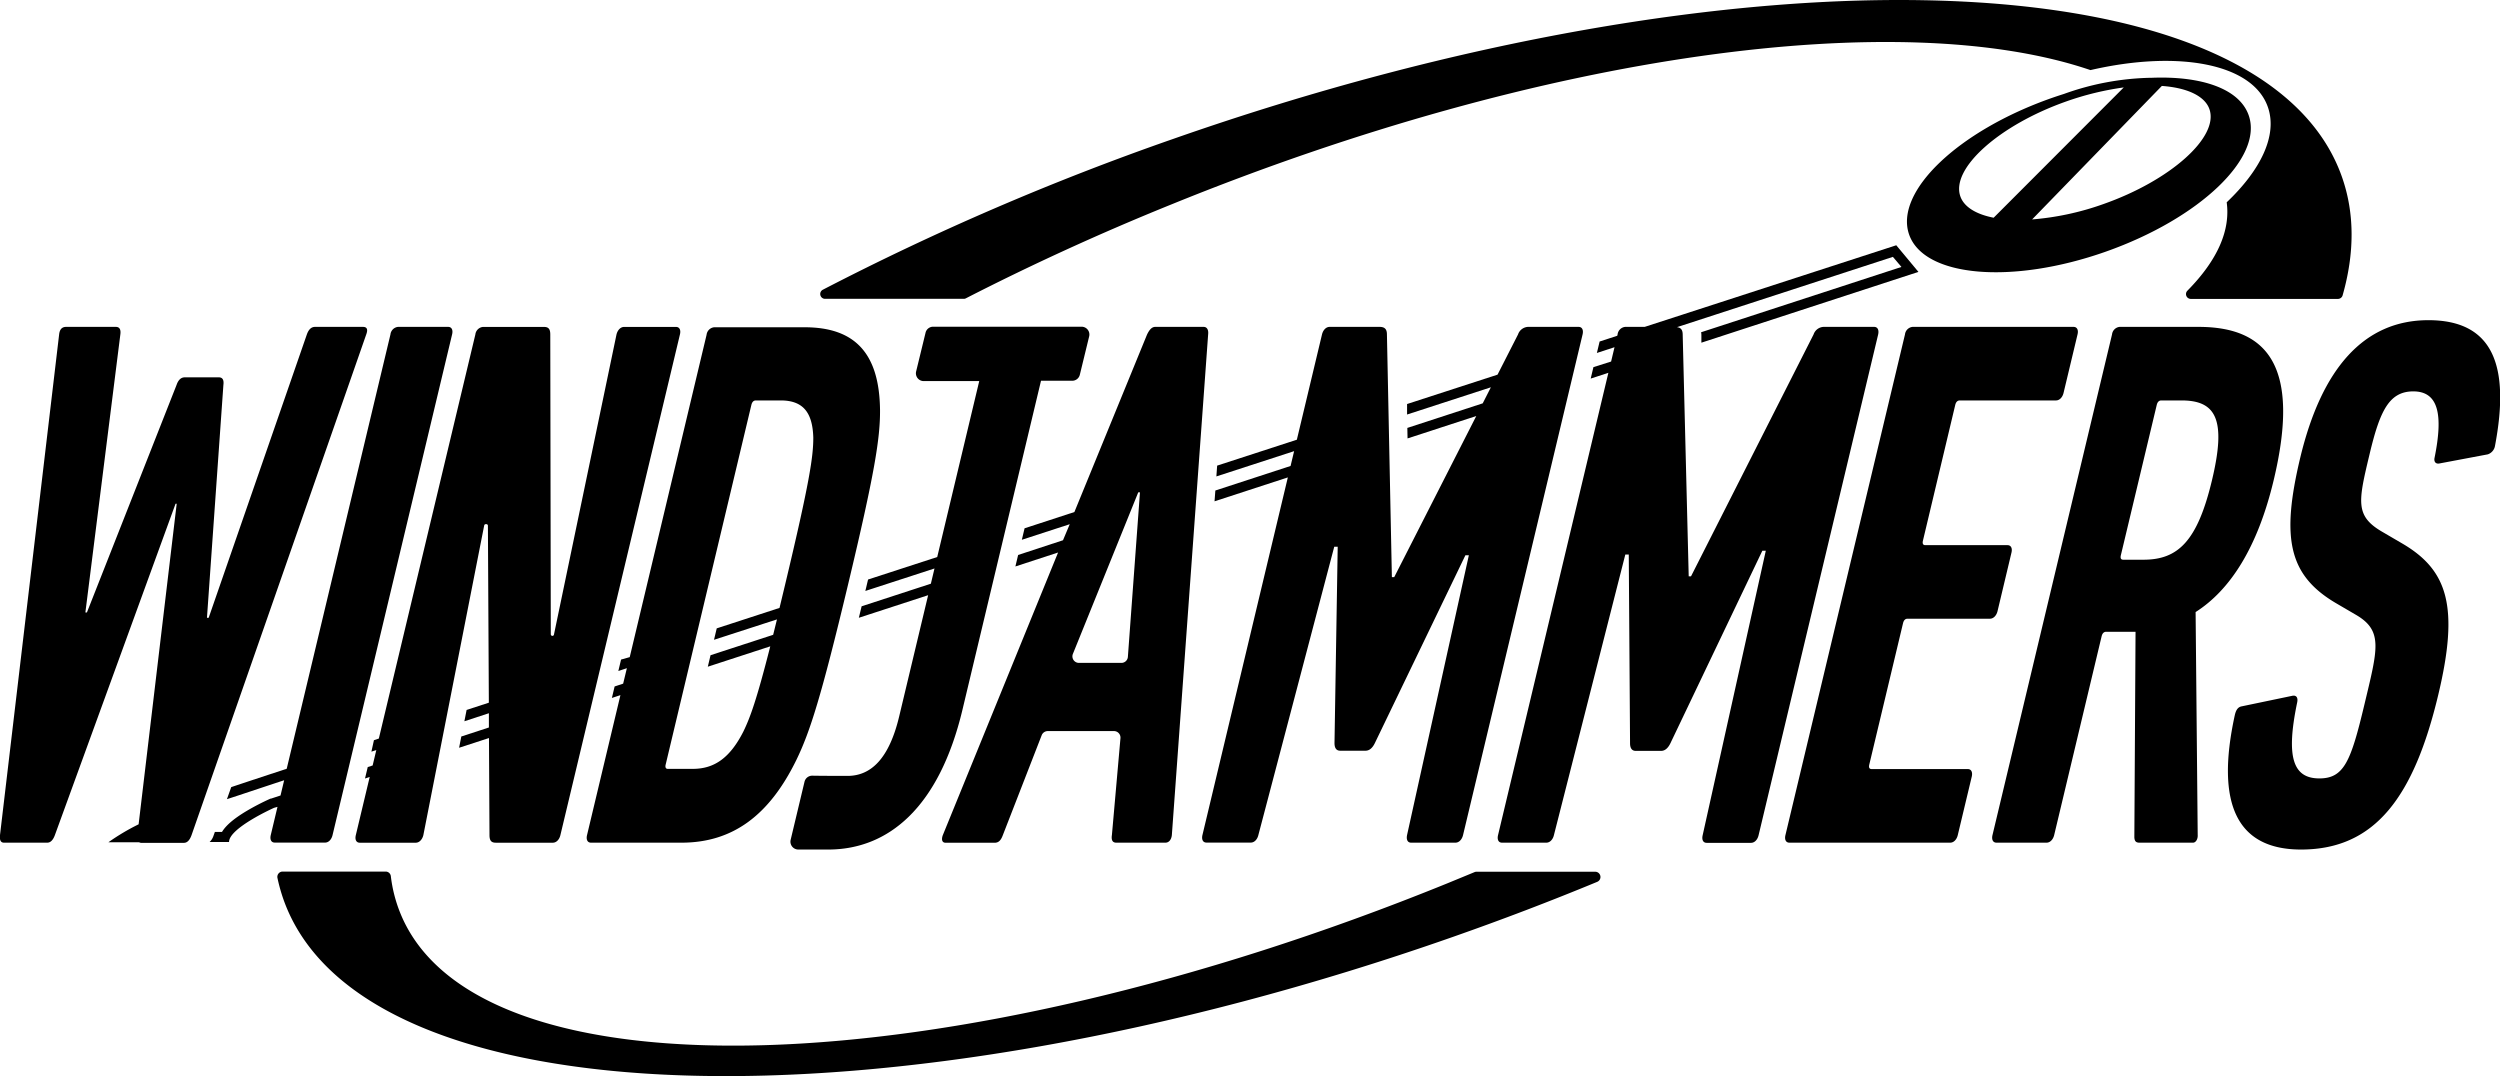
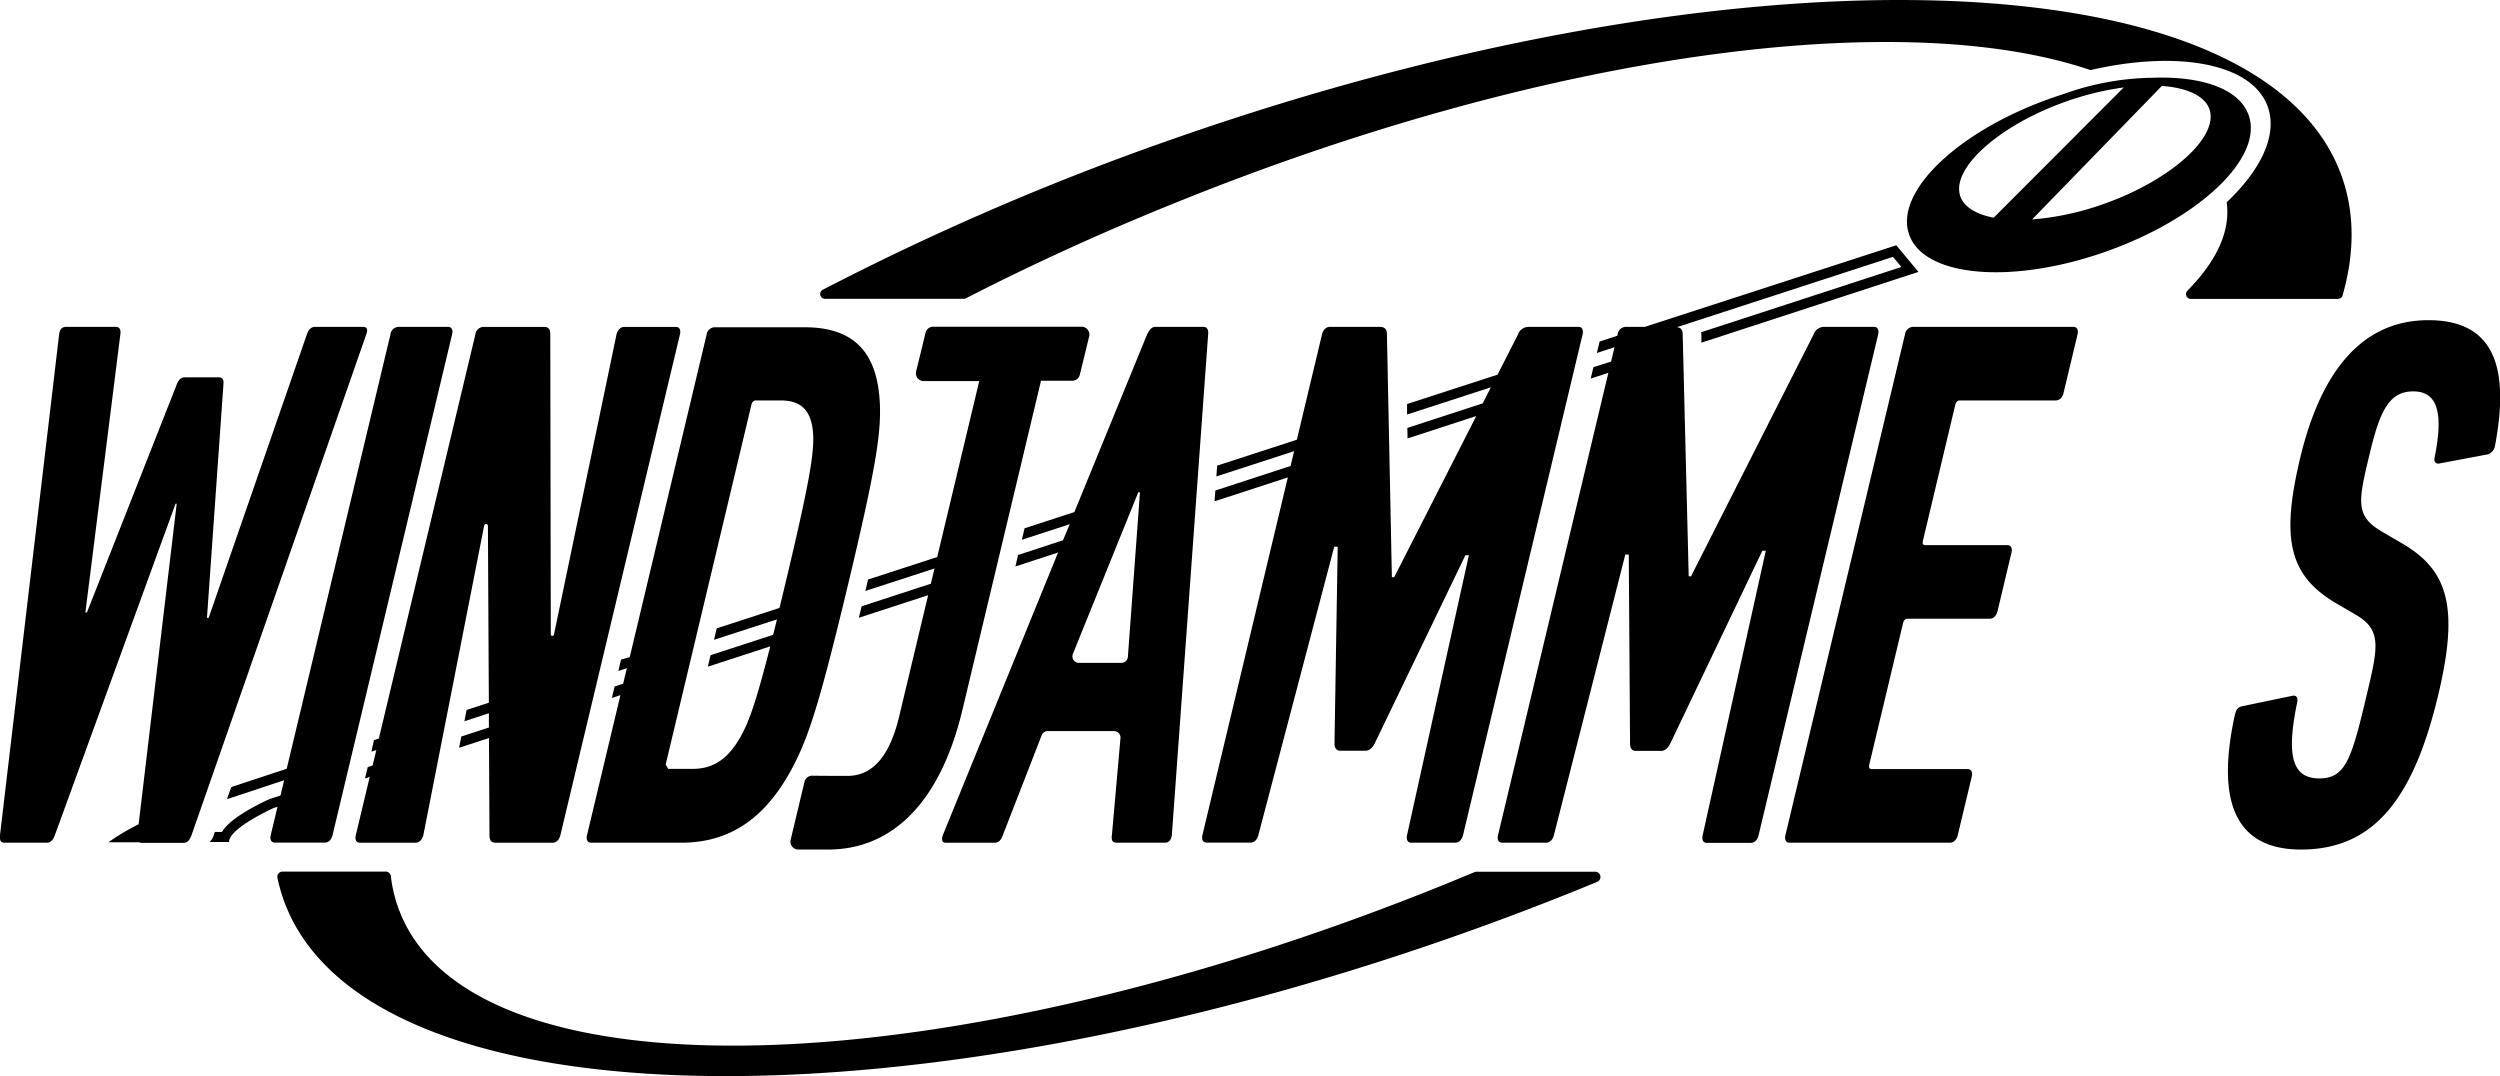
<svg xmlns="http://www.w3.org/2000/svg" viewBox="0 0 585.61 252.07">
  <g id="Layer_2" data-name="Layer 2">
    <g id="Layer_1-2" data-name="Layer 1">
      <path class="cls-1" d="M373.64,204.2H345.85a1.1,1.1,0,0,0-.47.1l-6.31,2.6c-117.63,47.81-227.45,51-245.3,7a33.5,33.5,0,0,1-2.22-8.67,1.22,1.22,0,0,0-1.22-1.07H66.2A1.24,1.24,0,0,0,65,205.69a40.19,40.19,0,0,0,1.37,4.91c18.1,51.61,140.73,55.6,273.89,8.89q17.42-6.11,33.87-12.92A1.23,1.23,0,0,0,373.64,204.2Z" />
      <path class="cls-1" d="M193.23,70h32.53a1,1,0,0,0,.51-.13c15.18-7.78,31.29-15.18,48.16-22C362.16,12.2,445.55,1.39,489.68,16.42c20.7-4.78,38.18-1.51,41.61,8.82,2.17,6.54-1.73,14.59-9.7,22.15.88,6.43-2,13.41-9.21,20.71a1.13,1.13,0,0,0,.81,1.92h34.46a1.15,1.15,0,0,0,1.09-.82c2.8-9.83,2.86-19.16-.14-27.72-18.1-51.62-140.73-55.6-273.9-8.9a626.56,626.56,0,0,0-82,35.31A1.13,1.13,0,0,0,193.23,70Z" />
      <path class="cls-1" d="M87.59,173.39,87,176.07l1.15-.38-.86,3.62-1.15.37-.64,2.68L86.6,182l-3.25,13.62c-.26,1.07.11,1.78.92,1.78H97.39c.81,0,1.52-.71,1.78-1.78l14.25-72.54a.37.37,0,0,1,.37-.3h.13a.36.36,0,0,1,.37.37l.22,41.45-5.21,1.7-.52,2.65,5.74-1.88,0,3.34-6.46,2.11-.52,2.64,7-2.28.12,22.74c0,1.24.39,1.78,1.47,1.78h13.37c.81,0,1.52-.71,1.77-1.78l28-117.27c.26-1.06-.11-1.77-.92-1.77H146.19c-.81,0-1.52.71-1.78,1.77l-14.65,70.3a.36.36,0,0,1-.36.3.37.37,0,0,1-.38-.37l-.12-70.23c0-1.24-.39-1.77-1.47-1.77H113.12a2,2,0,0,0-1.77,1.77L88.74,173Z" />
-       <path class="cls-1" d="M145.48,154.5l-.64,2.68,2-.66-.87,3.62-2,.66-.64,2.69,2-.66-7.82,32.78c-.26,1.07.11,1.78.92,1.78h21.2c12,0,20.57-6.4,26.91-19.37,3.19-6.57,5.81-14.75,12.09-41s7.56-34.47,7.51-41c-.15-13-5.64-19.36-17.66-19.36h-21.2a2,2,0,0,0-1.77,1.77l-18,75.5Zm10.45,24.59L176,94.87c.17-.71.52-1.07,1.06-1.07h5.81c5.13,0,7.47,2.67,7.64,8.71,0,4.44-.84,10.3-6.61,34.47l-1.3,5.42-14.71,4.79-.64,2.68L182,145.09c-.31,1.27-.61,2.47-.89,3.61l-14.67,4.78-.64,2.69,14.63-4.77c-3.17,12.46-4.69,16.67-6.32,20-3.06,6-6.67,8.7-11.8,8.7h-5.8C156,180.15,155.76,179.8,155.93,179.09Z" />
+       <path class="cls-1" d="M145.48,154.5l-.64,2.68,2-.66-.87,3.62-2,.66-.64,2.69,2-.66-7.82,32.78c-.26,1.07.11,1.78.92,1.78h21.2c12,0,20.57-6.4,26.91-19.37,3.19-6.57,5.81-14.75,12.09-41s7.56-34.47,7.51-41c-.15-13-5.64-19.36-17.66-19.36h-21.2a2,2,0,0,0-1.77,1.77l-18,75.5Zm10.45,24.59L176,94.87c.17-.71.52-1.07,1.06-1.07h5.81c5.13,0,7.47,2.67,7.64,8.71,0,4.44-.84,10.3-6.61,34.47l-1.3,5.42-14.71,4.79-.64,2.68L182,145.09c-.31,1.27-.61,2.47-.89,3.61l-14.67,4.78-.64,2.69,14.63-4.77c-3.17,12.46-4.69,16.67-6.32,20-3.06,6-6.67,8.7-11.8,8.7h-5.8Z" />
      <path class="cls-1" d="M85,76.57H73.79c-.81,0-1.47.53-1.91,1.77l-23,66.37h-.4l3.85-54.55c.16-1.24-.25-1.77-1.06-1.77h-8c-.81,0-1.48.53-1.91,1.77l-21,53.3H20l8.19-65.12c.17-1.24-.25-1.77-1.06-1.77H15.49c-1.08,0-1.52.71-1.64,1.77L0,195.61c-.12,1.07.11,1.78.92,1.78H11.08c.81,0,1.39-.71,1.78-1.78L41.12,118h.27l-8.92,75.09a51.39,51.39,0,0,0-7.08,4.21H32.6a.91.91,0,0,0,.49.13h10c.81,0,1.38-.71,1.77-1.78L85.79,78.34C86.18,77.28,86.08,76.57,85,76.57Z" />
      <path class="cls-1" d="M77.9,195.61l28-117.27c.26-1.06-.11-1.77-.92-1.77H93.23a2,2,0,0,0-1.77,1.77L67.16,180.08c-5.36,1.76-9.76,3.21-13,4.3l-1,2.82c3.12-1,7.67-2.55,13.4-4.43l-.85,3.57-2.2.72-.12,0-.11.05A56.07,56.07,0,0,0,57.71,190c-2.93,1.76-4.79,3.34-5.71,4.88H50.33l-.32.9a3.45,3.45,0,0,1-.91,1.45h4.55c0-3.28,10.54-8,10.54-8L65,189l-1.57,6.59c-.26,1.07.11,1.78.92,1.78H76.13C76.94,197.39,77.65,196.68,77.9,195.61Z" />
      <path class="cls-1" d="M198.52,181.75c-.29,0-5.58,0-8.24-.05a1.85,1.85,0,0,0-1.83,1.43l-3.24,13.57A1.85,1.85,0,0,0,187,199h7c14.05,0,26-9.78,31.48-32.87l18.37-76.94h7.31a1.83,1.83,0,0,0,1.78-1.39l2.19-9a1.83,1.83,0,0,0-1.78-2.27H218.57A1.83,1.83,0,0,0,216.79,78l-2.19,9a1.83,1.83,0,0,0,1.78,2.27h13l-9.84,41.21-16.2,5.27c-.12.5-.24,1-.36,1.52s-.19.78-.28,1.16l16.2-5.27-.85,3.57-16.22,5.29c-.22.92-.44,1.81-.65,2.69l16.23-5.29-6.78,28.38C208.28,177.66,204.06,181.75,198.52,181.75Z" />
      <path class="cls-1" d="M261.47,197.39H273c.81,0,1.39-.71,1.5-1.78L283,78.34c.12-1.06-.25-1.77-1.06-1.77H270.61c-.8,0-1.37.68-1.88,1.71l-.06.13-17,41.53L240,123.75l-.64,2.69,11.22-3.65L249,126.55,238.49,130l-.64,2.69,10-3.27-27,66.21c-.39,1.07-.16,1.78.65,1.78H233c1,0,1.52-.71,1.91-1.78L244,172.25a1.54,1.54,0,0,1,1.43-1h15.5a1.53,1.53,0,0,1,1.53,1.67l-2,22.67C260.29,196.68,260.53,197.39,261.47,197.39Zm-8.73-42.11a1.53,1.53,0,0,1-1.42-2.11l15.31-37.85h.4l-2.83,38.53a1.52,1.52,0,0,1-1.53,1.43Z" />
      <path class="cls-1" d="M330.54,197.39h10.39c.82,0,1.52-.71,1.78-1.78l28-117.27c.25-1.06-.12-1.77-.93-1.77H358.17a2.6,2.6,0,0,0-2.58,1.77l-4.8,9.42L329.6,94.64l0,2.46,19.63-6.38-1.91,3.76-17.66,5.76.05,2.46,16.1-5.25-19.22,37.74h-.55l-1.16-56.85c0-1.24-.52-1.77-1.73-1.77H311.45c-.81,0-1.52.71-1.78,1.77L303.78,103l-18.67,6.07-.18,2.53,18.21-5.92-.83,3.47-17.62,5.75-.19,2.53,17.17-5.6-20,83.76c-.25,1.07.12,1.78.93,1.78H293c.81,0,1.52-.71,1.77-1.78l17.77-67.52h.81l-.75,46c0,1.07.38,1.78,1.33,1.78h5.94c.95,0,1.66-.71,2.18-1.78l21.21-44h.81l-14.46,65.48C329.36,196.68,329.73,197.39,330.54,197.39Z" />
      <path class="cls-1" d="M439,76.57H427.4a2.6,2.6,0,0,0-2.58,1.77L396.11,135h-.54l-1.41-56.61c0-1.1-.4-1.64-1.35-1.75L443.4,60.17l2,2.36-46.93,15.3a3.08,3.08,0,0,1,.07.72l0,1.72,50.84-16.58-5.19-6.24L385.26,76.57h-4.58a2,2,0,0,0-1.77,1.77l-.08.31L374.7,80l-.64,2.68,4.13-1.35-.8,3.36L373.25,86l-.64,2.68,4.14-1.35L350.91,195.61c-.26,1.07.11,1.78.92,1.78h10.4c.81,0,1.52-.71,1.77-1.78l16.72-65.71h.81l.3,44.21c0,1.07.39,1.78,1.33,1.78h5.94c.95,0,1.66-.71,2.18-1.78L412.82,129h.81l-14.79,66.65c-.25,1.07.12,1.78.93,1.78h10.4c.81,0,1.52-.71,1.77-1.78l28-117.27C440.19,77.28,439.82,76.57,439,76.57Z" />
      <path class="cls-1" d="M445.77,146c.17-.71.52-1.07,1.06-1.07h19.3c.81,0,1.52-.71,1.78-1.77l3.26-13.69c.26-1.06-.11-1.77-.92-1.77H451c-.55,0-.73-.36-.56-1.07L458,94.87c.17-.71.53-1.07,1.07-1.07h22.54c.81,0,1.52-.71,1.77-1.78l3.27-13.68c.26-1.06-.12-1.77-.93-1.77H448a2,2,0,0,0-1.77,1.77l-28,117.27c-.26,1.07.11,1.78.92,1.78h37.68c.81,0,1.52-.71,1.77-1.78l3.27-13.68c.25-1.07-.12-1.78-.93-1.78H438.43c-.54,0-.73-.35-.56-1.06Z" />
-       <path class="cls-1" d="M532.6,112.46C538.92,86,531.31,76.57,515,76.57h-18.5a2,2,0,0,0-1.77,1.77l-28,117.27c-.25,1.07.12,1.78.93,1.78h11.74c.81,0,1.52-.71,1.78-1.78l11.11-46.55c.17-.71.53-1.07,1.07-1.07h6.88l-.28,48.15c.05.89.37,1.25,1.18,1.25h12.56c.68,0,1.16-.89,1.1-1.78l-.49-52.24C522.4,138.22,528.83,128.27,532.6,112.46Zm-14.45,0c-3.43,14.39-8,18.65-16.06,18.65h-4.73c-.54,0-.73-.35-.56-1.06l8.4-35.18c.17-.71.53-1.07,1.07-1.07H511C519.1,93.8,521.55,98.24,518.15,112.46Z" />
      <path class="cls-1" d="M568.83,75c-15.13,0-25,11.37-30,32.16-4.5,18.83-2.8,27.54,8.33,34.11l4.86,2.84c6.26,3.74,4.91,8,1.81,21-3.14,13.15-4.72,17.23-10.53,17.23-6.21,0-7.86-5-5.21-17.76.25-1.07-.12-1.78-1.1-1.6l-11.94,2.49c-.85.17-1.29.88-1.55,2C518.9,188.5,524.09,199,539,199c17.42,0,26.46-12.44,32.15-36.25,4.92-20.61,2.23-29.14-8.3-35.36l-4.86-2.84c-6.4-3.73-5.57-7.11-2.9-18.3,2.38-9.95,4.53-14.57,10.21-14.57,5.94,0,7,5.51,5,15.46-.26,1.06.29,1.6,1.14,1.42l11.31-2.13a2.53,2.53,0,0,0,1.69-2C588,85.63,584,75,568.83,75Z" />
      <path class="cls-1" d="M526.74,27c-2.18-6.21-11-9.24-22.71-8.78h-.28A63.45,63.45,0,0,0,483.48,22c-.94.3-1.89.61-2.83.94-22,7.71-36.94,22-33.45,32s24.12,11.76,46.09,4S530.23,36.89,526.74,27ZM467,51c-4.15-.81-6.95-2.55-7.8-5-2.29-6.53,9.12-16.73,24.92-22.28a68.43,68.43,0,0,1,13.36-3.24Zm9,.41,30.4-31.28c6,.43,10.08,2.39,11.14,5.43,2.3,6.53-9.12,16.73-24.91,22.27A64.92,64.92,0,0,1,475.91,51.41Z" />
    </g>
  </g>
</svg>